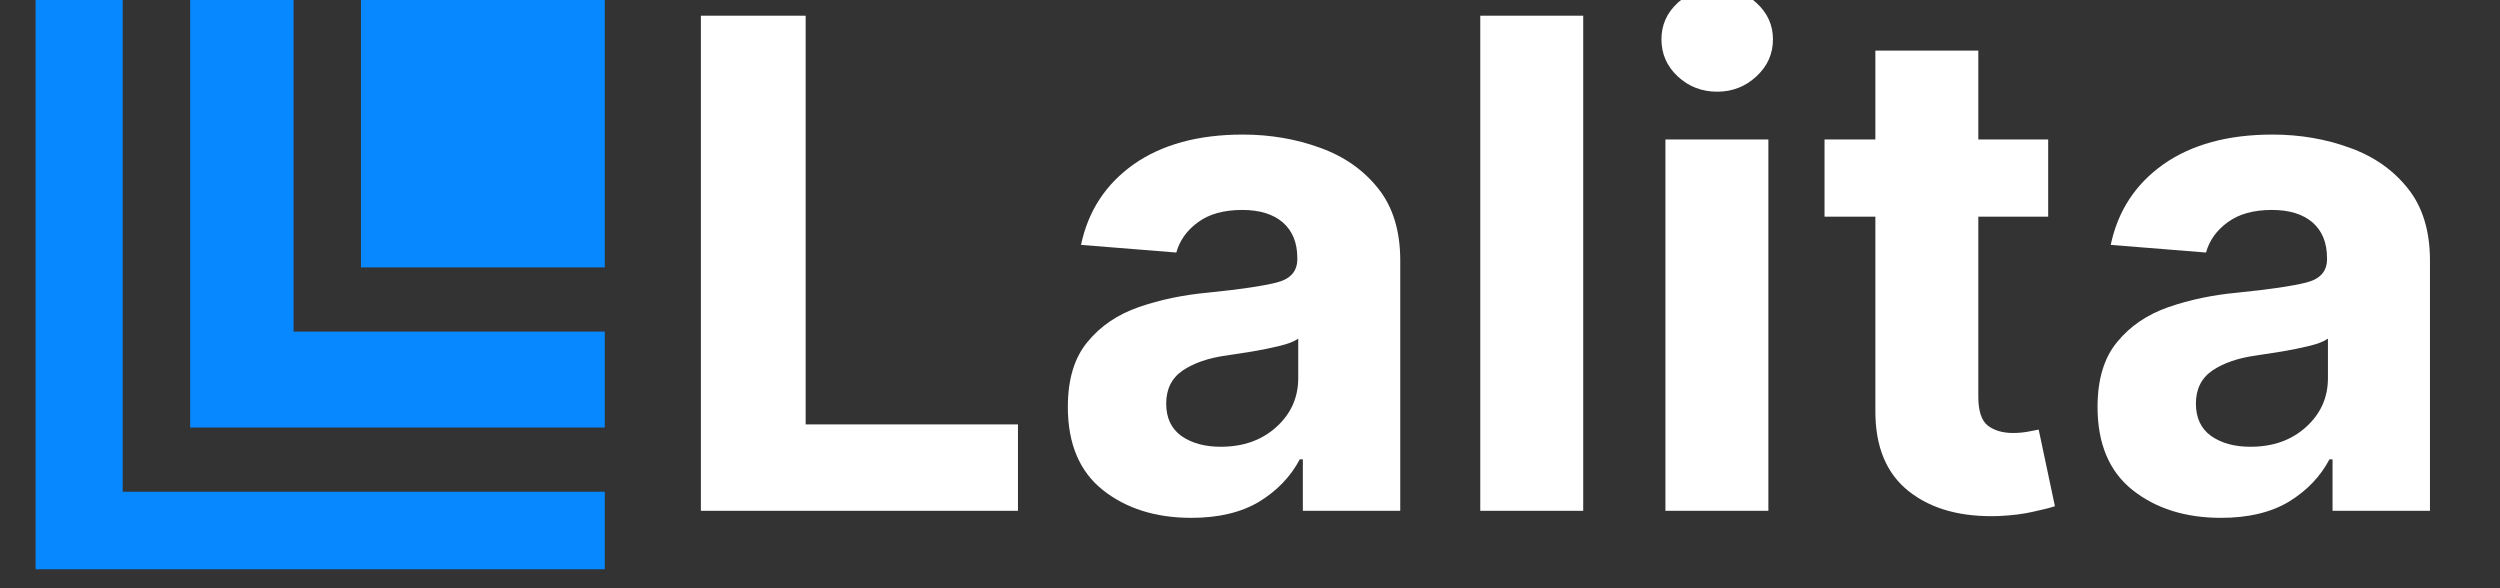
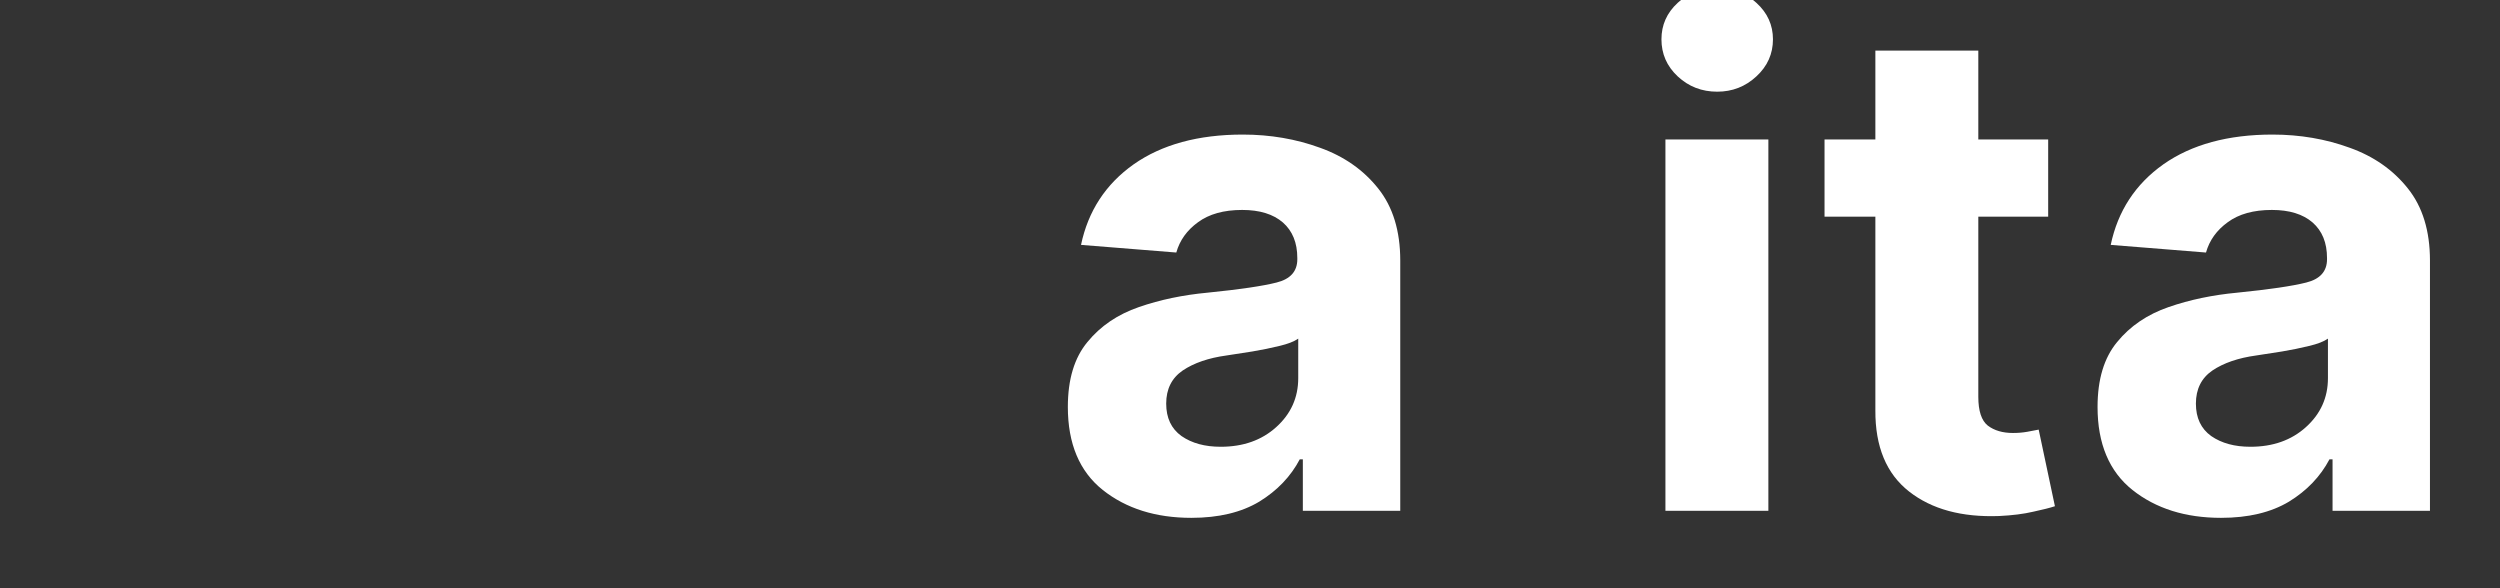
<svg xmlns="http://www.w3.org/2000/svg" width="170" zoomAndPan="magnify" viewBox="0 0 127.5 30" height="40" preserveAspectRatio="xMidYMid meet" version="1.0">
  <rect x="0" y="0" width="127.5" height="30" fill="#333333" stroke="none" />
  <defs>
    <g />
    <clipPath id="2608f45679">
-       <path d="M 1.816 0 L 30.848 0 L 30.848 29.031 L 1.816 29.031 Z M 1.816 0 " clip-rule="nonzero" />
-     </clipPath>
+       </clipPath>
  </defs>
  <g clip-path="url(#2608f45679)">
    <path fill="#0788ff" d="M 18.41 0 L 30.844 0 L 30.844 13.637 L 18.41 13.637 Z M 9.699 0 L 9.699 21.805 L 30.844 21.805 L 30.844 16.91 L 14.973 16.91 L 14.973 0 Z M 6.258 25.078 L 6.258 0 L 1.816 0 L 1.816 29.031 L 30.844 29.031 L 30.844 25.078 Z M 6.258 25.078 " fill-opacity="1" fill-rule="nonzero" />
  </g>
  <g fill="#ffffff" fill-opacity="1">
    <g transform="translate(33.557, 26.051)">
      <g>
-         <path d="M 2.188 0 L 2.188 -25.25 L 7.531 -25.25 L 7.531 -4.406 L 18.359 -4.406 L 18.359 0 Z M 2.188 0 " />
-       </g>
+         </g>
    </g>
  </g>
  <g fill="#ffffff" fill-opacity="1">
    <g transform="translate(53.257, 26.051)">
      <g>
        <path d="M 7.5 0.359 C 5.688 0.359 4.18 -0.113 2.984 -1.062 C 1.797 -2.008 1.203 -3.422 1.203 -5.297 C 1.203 -6.703 1.535 -7.805 2.203 -8.609 C 2.867 -9.422 3.742 -10.016 4.828 -10.391 C 5.91 -10.766 7.078 -11.008 8.328 -11.125 C 9.961 -11.289 11.133 -11.461 11.844 -11.641 C 12.551 -11.816 12.906 -12.211 12.906 -12.828 L 12.906 -12.891 C 12.906 -13.672 12.66 -14.273 12.172 -14.703 C 11.68 -15.129 10.988 -15.344 10.094 -15.344 C 9.156 -15.344 8.406 -15.133 7.844 -14.719 C 7.281 -14.312 6.91 -13.797 6.734 -13.172 L 1.875 -13.562 C 2.238 -15.289 3.133 -16.66 4.562 -17.672 C 6 -18.68 7.852 -19.188 10.125 -19.188 C 11.531 -19.188 12.844 -18.961 14.062 -18.516 C 15.289 -18.078 16.281 -17.383 17.031 -16.438 C 17.781 -15.5 18.156 -14.273 18.156 -12.766 L 18.156 0 L 13.188 0 L 13.188 -2.625 L 13.031 -2.625 C 12.57 -1.75 11.883 -1.031 10.969 -0.469 C 10.051 0.082 8.895 0.359 7.5 0.359 Z M 9 -3.266 C 10.145 -3.266 11.086 -3.598 11.828 -4.266 C 12.578 -4.941 12.953 -5.773 12.953 -6.766 L 12.953 -8.781 C 12.742 -8.633 12.422 -8.508 11.984 -8.406 C 11.555 -8.301 11.098 -8.207 10.609 -8.125 C 10.117 -8.051 9.68 -7.984 9.297 -7.922 C 8.379 -7.797 7.633 -7.539 7.062 -7.156 C 6.5 -6.77 6.219 -6.207 6.219 -5.469 C 6.219 -4.738 6.477 -4.188 7 -3.812 C 7.531 -3.445 8.195 -3.266 9 -3.266 Z M 9 -3.266 " />
      </g>
    </g>
  </g>
  <g fill="#ffffff" fill-opacity="1">
    <g transform="translate(73.4, 26.051)">
      <g>
-         <path d="M 7.344 -25.25 L 7.344 0 L 2.094 0 L 2.094 -25.25 Z M 7.344 -25.25 " />
-       </g>
+         </g>
    </g>
  </g>
  <g fill="#ffffff" fill-opacity="1">
    <g transform="translate(82.843, 26.051)">
      <g>
        <path d="M 2.094 0 L 2.094 -18.938 L 7.344 -18.938 L 7.344 0 Z M 4.734 -21.375 C 3.953 -21.375 3.281 -21.633 2.719 -22.156 C 2.164 -22.676 1.891 -23.305 1.891 -24.047 C 1.891 -24.773 2.164 -25.395 2.719 -25.906 C 3.281 -26.426 3.953 -26.688 4.734 -26.688 C 5.504 -26.688 6.172 -26.426 6.734 -25.906 C 7.297 -25.395 7.578 -24.773 7.578 -24.047 C 7.578 -23.305 7.297 -22.676 6.734 -22.156 C 6.172 -21.633 5.504 -21.375 4.734 -21.375 Z M 4.734 -21.375 " />
      </g>
    </g>
  </g>
  <g fill="#ffffff" fill-opacity="1">
    <g transform="translate(92.285, 26.051)">
      <g>
        <path d="M 12.172 -18.938 L 12.172 -15 L 8.609 -15 L 8.609 -5.812 C 8.609 -5.094 8.77 -4.602 9.094 -4.344 C 9.426 -4.094 9.852 -3.969 10.375 -3.969 C 10.625 -3.969 10.867 -3.988 11.109 -4.031 C 11.359 -4.082 11.551 -4.117 11.688 -4.141 L 12.516 -0.234 C 12.254 -0.148 11.883 -0.055 11.406 0.047 C 10.926 0.16 10.348 0.234 9.672 0.266 C 7.766 0.336 6.234 -0.078 5.078 -0.984 C 3.922 -1.891 3.348 -3.27 3.359 -5.125 L 3.359 -15 L 0.766 -15 L 0.766 -18.938 L 3.359 -18.938 L 3.359 -23.469 L 8.609 -23.469 L 8.609 -18.938 Z M 12.172 -18.938 " />
      </g>
    </g>
  </g>
  <g fill="#ffffff" fill-opacity="1">
    <g transform="translate(105.772, 26.051)">
      <g>
        <path d="M 7.5 0.359 C 5.688 0.359 4.18 -0.113 2.984 -1.062 C 1.797 -2.008 1.203 -3.422 1.203 -5.297 C 1.203 -6.703 1.535 -7.805 2.203 -8.609 C 2.867 -9.422 3.742 -10.016 4.828 -10.391 C 5.91 -10.766 7.078 -11.008 8.328 -11.125 C 9.961 -11.289 11.133 -11.461 11.844 -11.641 C 12.551 -11.816 12.906 -12.211 12.906 -12.828 L 12.906 -12.891 C 12.906 -13.672 12.66 -14.273 12.172 -14.703 C 11.68 -15.129 10.988 -15.344 10.094 -15.344 C 9.156 -15.344 8.406 -15.133 7.844 -14.719 C 7.281 -14.312 6.91 -13.797 6.734 -13.172 L 1.875 -13.562 C 2.238 -15.289 3.133 -16.66 4.562 -17.672 C 6 -18.68 7.852 -19.188 10.125 -19.188 C 11.531 -19.188 12.844 -18.961 14.062 -18.516 C 15.289 -18.078 16.281 -17.383 17.031 -16.438 C 17.781 -15.5 18.156 -14.273 18.156 -12.766 L 18.156 0 L 13.188 0 L 13.188 -2.625 L 13.031 -2.625 C 12.57 -1.75 11.883 -1.031 10.969 -0.469 C 10.051 0.082 8.895 0.359 7.5 0.359 Z M 9 -3.266 C 10.145 -3.266 11.086 -3.598 11.828 -4.266 C 12.578 -4.941 12.953 -5.773 12.953 -6.766 L 12.953 -8.781 C 12.742 -8.633 12.422 -8.508 11.984 -8.406 C 11.555 -8.301 11.098 -8.207 10.609 -8.125 C 10.117 -8.051 9.68 -7.984 9.297 -7.922 C 8.379 -7.797 7.633 -7.539 7.062 -7.156 C 6.5 -6.77 6.219 -6.207 6.219 -5.469 C 6.219 -4.738 6.477 -4.188 7 -3.812 C 7.531 -3.445 8.195 -3.266 9 -3.266 Z M 9 -3.266 " />
      </g>
    </g>
  </g>
</svg>